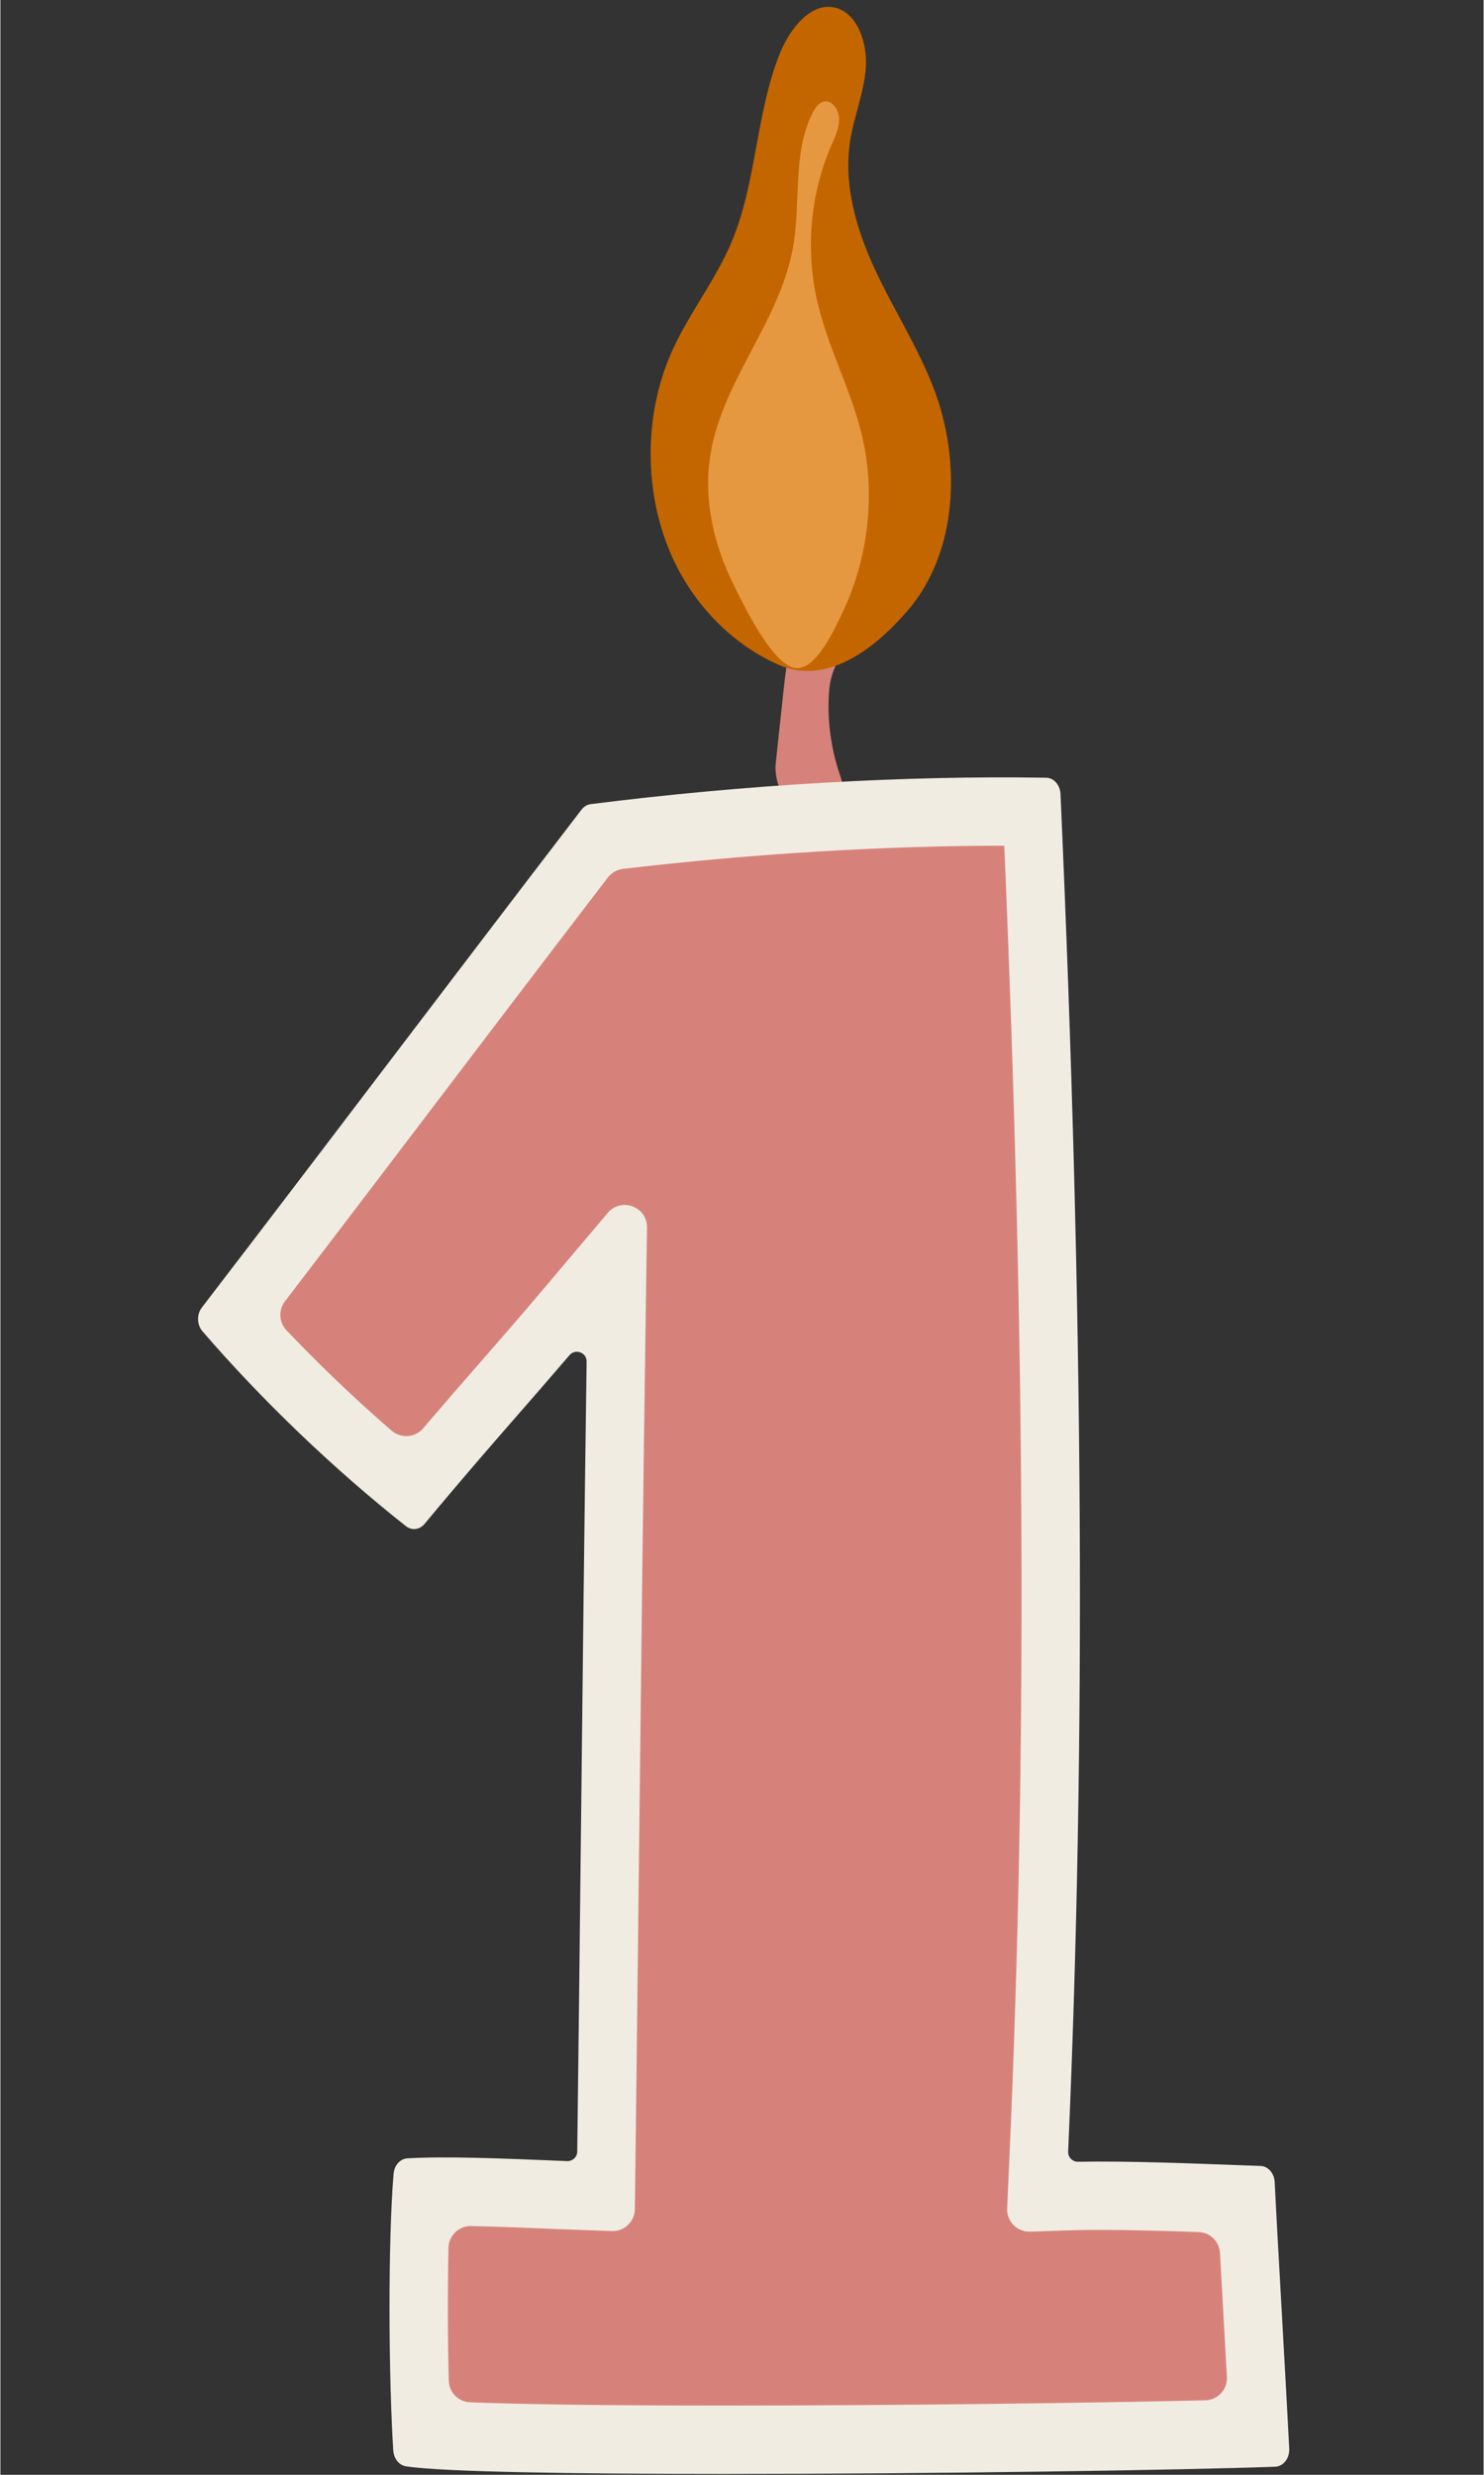
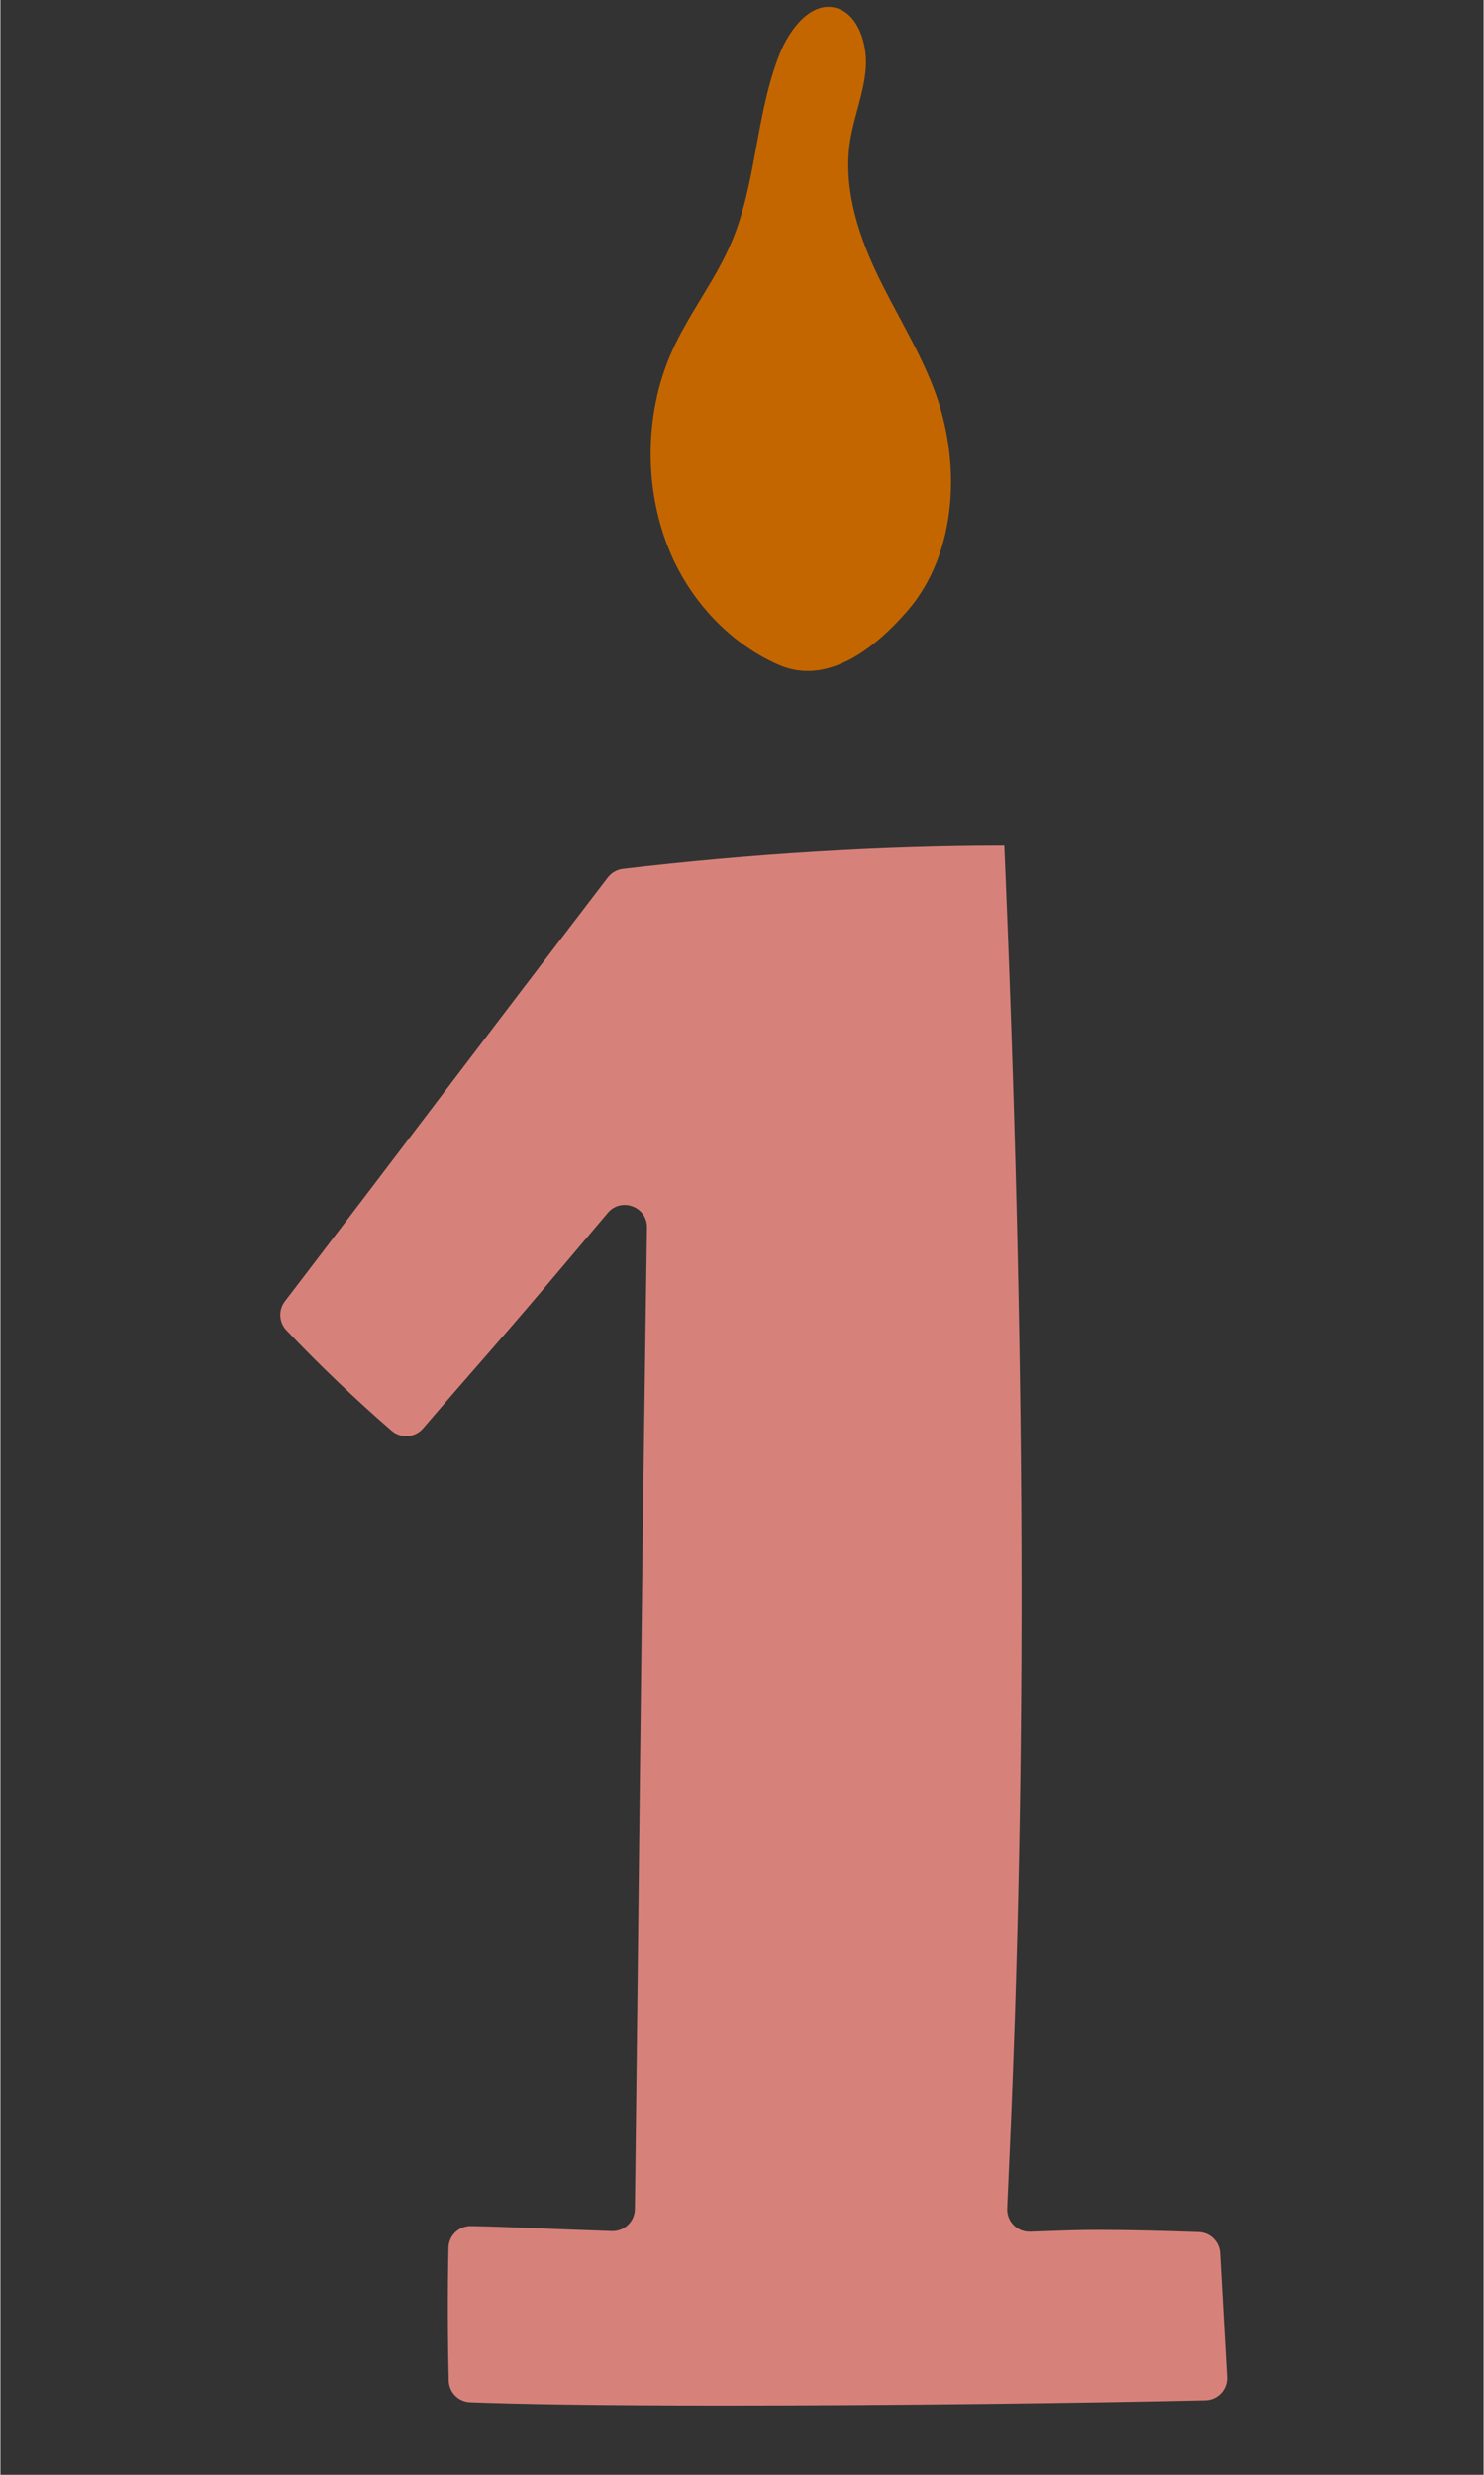
<svg xmlns="http://www.w3.org/2000/svg" width="300" zoomAndPan="magnify" viewBox="0 0 224.88 375" height="500" preserveAspectRatio="xMidYMid meet" version="1.0">
  <rect x="0" y="0" width="224.88" height="375" fill="#333333" stroke="none" />
  <defs>
    <clipPath id="id1">
-       <path d="M 29.75 117 L 195.41 117 L 195.41 374.898 L 29.75 374.898 Z M 29.75 117 " clip-rule="nonzero" />
-     </clipPath>
+       </clipPath>
  </defs>
-   <path fill="rgb(83.919%, 50.98%, 47.839%)" d="M 118.488 120.168 C 117.777 118.797 117.387 117.223 117.566 115.539 C 117.965 111.867 118.363 108.203 118.75 104.531 C 119.215 100.227 119.777 95.664 122.465 92.273 C 123.656 90.762 125.641 89.492 127.434 90.199 C 129.051 90.844 129.723 92.883 129.371 94.59 C 128.613 98.273 126.047 100.316 125.68 104.398 C 125.305 108.457 125.805 112.66 127.004 116.547 C 127.438 117.945 127.973 119.328 128.098 120.785 C 128.699 127.566 121.207 125.379 118.488 120.168 Z M 118.488 120.168 " fill-opacity="1" fill-rule="nonzero" />
  <g clip-path="url(#id1)">
-     <path fill="rgb(94.51%, 92.549%, 88.629%)" d="M 194.305 350.816 C 193.859 342.914 193.402 334.75 193.203 330.637 C 193.133 329.301 192.207 328.238 191.059 328.199 C 190.055 328.164 188.879 328.117 187.57 328.074 C 180.875 327.82 170.465 327.422 163.395 327.566 C 162.543 327.578 161.852 326.879 161.891 326.023 C 164.602 264.375 164.227 198.855 160.73 120.301 C 160.668 118.941 159.719 117.863 158.551 117.848 C 137.207 117.488 112.684 118.91 89.508 121.848 C 88.969 121.914 88.465 122.215 88.098 122.695 C 77.262 136.824 68.141 148.824 59.309 160.426 C 50.488 172.031 41.367 184.023 30.535 198.141 C 29.75 199.164 29.789 200.742 30.625 201.711 C 39.656 212.188 50.613 222.676 61.488 231.254 C 62.371 231.957 63.562 231.805 64.305 230.918 C 70.305 223.707 74.492 218.918 78.535 214.289 C 80.945 211.523 83.41 208.703 86.277 205.355 C 87.176 204.301 88.906 204.941 88.883 206.324 C 88.539 230.348 88.277 254.504 88.016 277.965 C 87.844 293.695 87.664 309.914 87.461 326.012 C 87.453 326.84 86.758 327.496 85.926 327.469 C 85.004 327.43 84.039 327.395 83.051 327.348 C 76.02 327.062 67.262 326.707 61.699 327.051 C 60.605 327.117 59.723 328.102 59.617 329.383 C 58.734 339.832 58.867 360.52 59.57 371.34 C 59.652 372.559 60.449 373.547 61.48 373.711 C 66.98 374.57 86.801 374.867 109.75 374.867 C 141.586 374.867 179.43 374.285 193.27 373.777 C 193.867 373.754 194.43 373.457 194.836 372.941 C 195.238 372.426 195.441 371.734 195.41 371.039 C 195.203 366.898 194.746 358.719 194.305 350.816 Z M 194.305 350.816 " fill-opacity="1" fill-rule="nonzero" />
-   </g>
+     </g>
  <path fill="rgb(83.919%, 50.98%, 47.839%)" d="M 109.75 364.508 C 89.605 364.508 77.949 364.273 71.219 364.012 C 69.441 363.945 68.027 362.52 67.98 360.746 C 67.816 354.348 67.797 346.98 67.938 340.598 C 67.98 338.734 69.516 337.27 71.383 337.309 C 75.133 337.383 79.109 337.547 82.742 337.695 C 84.293 337.762 85.793 337.824 87.168 337.867 L 92.703 338.07 C 94.59 338.137 96.172 336.641 96.195 334.75 L 96.285 327.668 C 96.492 310.906 96.68 294.227 96.859 278.102 L 96.867 277.711 C 97.145 253.082 97.43 227.617 97.797 202.395 L 98.035 186.004 C 98.082 182.844 94.133 181.371 92.09 183.785 L 82.668 194.93 C 78.668 199.656 75.488 203.305 72.41 206.828 L 72.355 206.887 C 69.793 209.816 67.188 212.809 64.094 216.426 C 62.883 217.855 60.734 218.012 59.309 216.785 C 53.805 212.023 48.398 206.855 43.379 201.578 C 42.234 200.375 42.129 198.527 43.133 197.203 C 51.379 186.43 58.68 176.824 65.789 167.469 L 65.898 167.32 C 73.988 156.684 82.34 145.707 92.09 132.973 C 92.645 132.25 93.469 131.777 94.375 131.664 C 113.562 129.391 133.844 128.152 151.914 128.152 C 152.012 128.152 152.109 128.152 152.207 128.152 C 155.426 203.844 155.668 267.215 152.977 327.055 L 152.641 334.645 C 152.551 336.605 154.16 338.227 156.121 338.16 L 162.07 337.957 C 163.336 337.914 164.855 337.891 166.586 337.891 C 171.242 337.891 176.816 338.047 181.668 338.219 C 183.414 338.277 184.812 339.656 184.91 341.391 C 185.082 344.441 185.262 347.758 185.449 351.043 L 185.473 351.496 C 185.629 354.34 185.801 357.328 185.961 360.172 C 186.066 362.07 184.582 363.668 182.68 363.715 C 164.922 364.125 135.348 364.508 109.75 364.508 Z M 109.75 364.508 " fill-opacity="1" fill-rule="nonzero" />
  <path fill="rgb(76.859%, 39.999%, 0.389%)" d="M 101.617 83.844 C 97.57 74.461 97.578 62.941 101.668 53.582 C 104.297 47.562 108.445 42.516 110.961 36.438 C 114.648 27.531 114.566 17.102 118.16 8.152 C 119.738 4.223 123.004 0.176 126.707 1.199 C 129.965 2.098 131.492 6.547 131.207 10.336 C 130.922 14.129 129.41 17.656 128.824 21.402 C 127.793 28.102 129.844 34.934 132.652 40.945 C 135.461 46.957 139.039 52.488 141.453 58.719 C 145.734 69.766 145.195 83.68 137.535 92.547 C 132.434 98.445 125.246 103.898 118.031 100.75 C 111.145 97.746 105.219 91.844 101.84 84.367 C 101.766 84.191 101.691 84.016 101.617 83.844 Z M 101.617 83.844 " fill-opacity="1" fill-rule="nonzero" />
-   <path fill="rgb(90.199%, 59.61%, 25.099%)" d="M 110.969 88.184 C 108.266 82.633 106.723 76.191 107.504 69.91 C 108.977 58.023 118.25 48.961 120.234 37.168 C 121.367 30.441 120.102 22.973 123.172 17.074 C 123.551 16.332 124.07 15.586 124.809 15.398 C 126.023 15.09 127.117 16.562 127.16 17.969 C 127.207 19.375 126.57 20.684 126.016 21.941 C 122.879 29.086 122.062 37.508 123.754 45.258 C 125.336 52.461 128.945 58.902 130.645 66.066 C 132.742 74.934 131.551 84.652 127.723 92.707 C 126.18 95.957 123.125 102.574 119.762 101.012 C 116.438 99.465 112.633 91.59 110.969 88.184 Z M 110.969 88.184 " fill-opacity="1" fill-rule="nonzero" />
</svg>